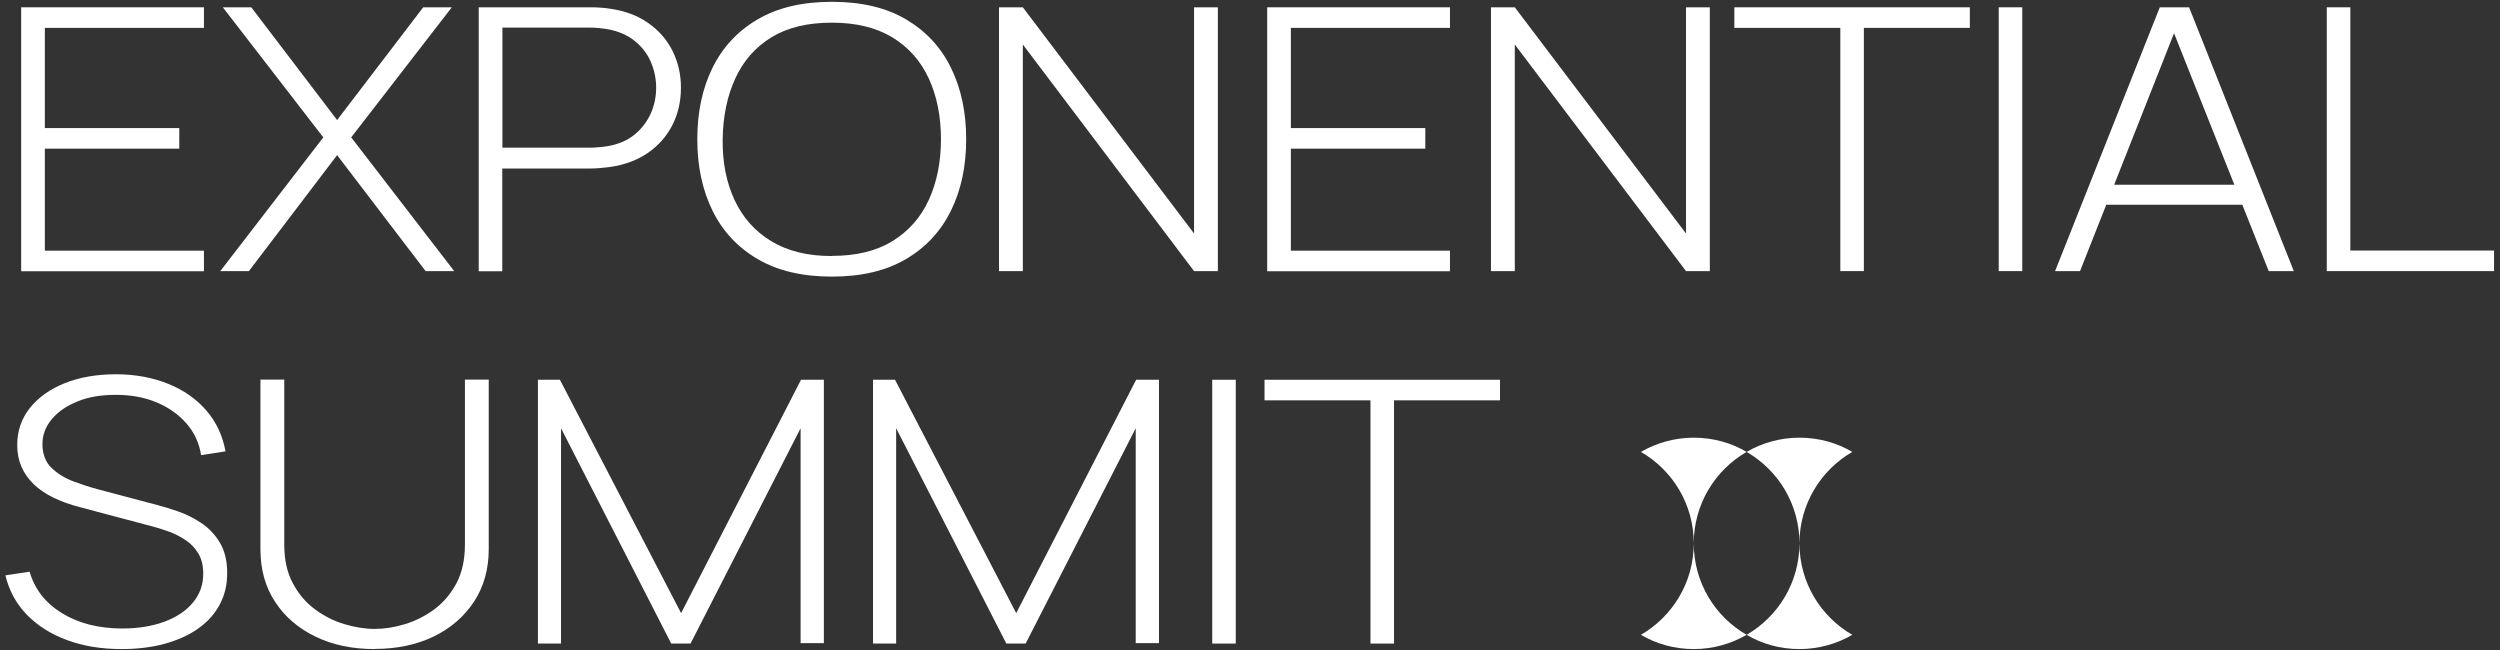
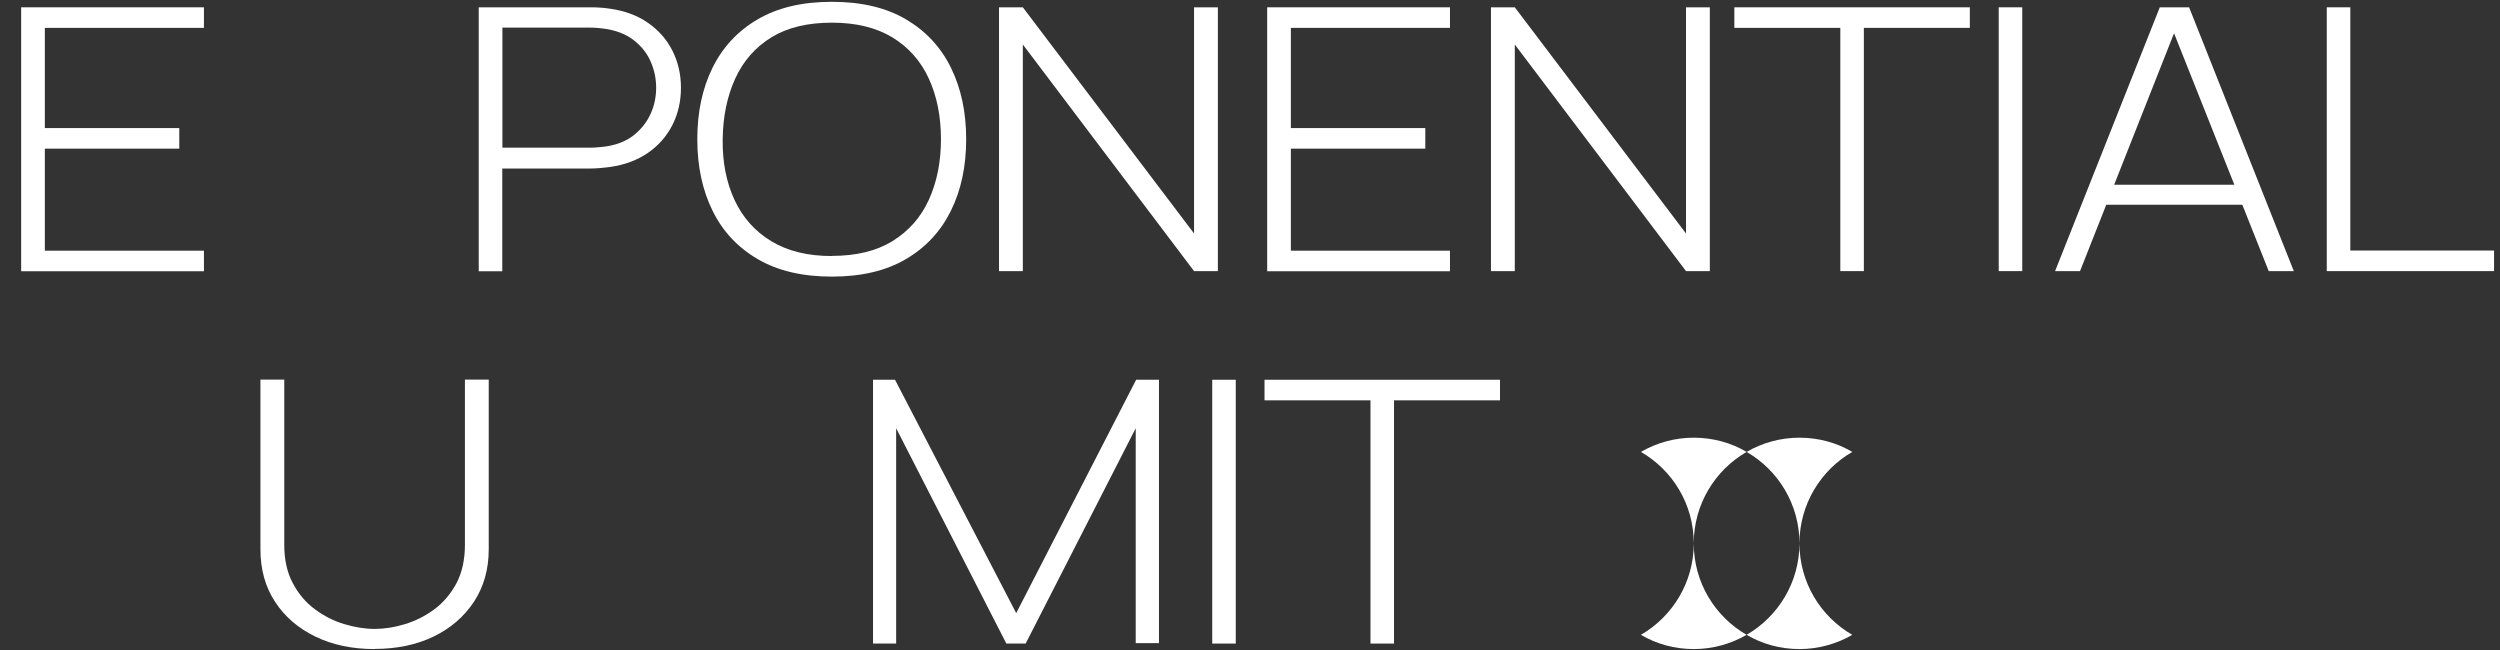
<svg xmlns="http://www.w3.org/2000/svg" width="396" height="103" viewBox="0 0 396 103" fill="none">
  <rect x="0" y="0" width="396" height="103" fill="#333333" stroke="none" />
  <path d="M276.663 100.557C274.207 101.986 271.328 102.812 268.292 102.812C265.256 102.812 262.376 102.008 259.921 100.557C264.921 97.655 268.292 92.253 268.292 86.07C268.292 92.276 271.662 97.678 276.663 100.557Z" fill="white" />
  <path d="M268.292 86.07C268.292 79.865 264.921 74.463 259.921 71.583C262.376 70.155 265.256 69.329 268.292 69.329C271.328 69.329 274.207 70.132 276.663 71.583C271.662 74.463 268.292 79.887 268.292 86.07Z" fill="white" />
  <path d="M293.404 100.557C290.949 101.986 288.069 102.812 285.033 102.812C281.998 102.812 279.118 102.008 276.663 100.557C281.663 97.655 285.033 92.253 285.033 86.07C285.033 92.276 288.404 97.678 293.404 100.557Z" fill="white" />
  <path d="M285.033 86.07C285.033 79.865 281.663 74.463 276.663 71.583C279.118 70.155 281.998 69.329 285.033 69.329C288.069 69.329 290.949 70.132 293.404 71.583C288.404 74.463 285.033 79.887 285.033 86.07Z" fill="white" />
  <path d="M3.352 1.157H32.303V4.416H7.102V20.287H28.397V23.546H7.102V39.707H32.303V42.966H3.352V1.157Z" fill="white" />
-   <path d="M34.893 42.944L51.21 21.76L35.294 1.157H39.803L53.398 19.015L67.036 1.157H71.568L55.63 21.76L71.947 42.944H67.416L53.398 24.573L39.424 42.944H34.893Z" fill="white" />
  <path d="M75.831 42.944V1.157H93.488C93.934 1.157 94.425 1.157 94.961 1.202C95.497 1.224 96.055 1.291 96.635 1.38C98.979 1.715 100.988 2.452 102.662 3.635C104.337 4.796 105.631 6.269 106.524 8.055C107.417 9.84 107.863 11.783 107.863 13.903C107.863 16.024 107.417 18.01 106.524 19.774C105.631 21.537 104.359 23.011 102.662 24.194C100.988 25.354 98.979 26.113 96.635 26.448C96.055 26.515 95.497 26.582 94.961 26.627C94.425 26.671 93.934 26.694 93.488 26.694H79.559V42.966H75.809L75.831 42.944ZM79.581 23.39H93.443C93.823 23.39 94.292 23.39 94.783 23.323C95.296 23.278 95.809 23.234 96.323 23.144C98.019 22.832 99.426 22.229 100.542 21.292C101.658 20.376 102.506 19.26 103.086 17.966C103.667 16.671 103.935 15.309 103.935 13.881C103.935 12.452 103.645 11.091 103.086 9.796C102.528 8.501 101.68 7.407 100.542 6.492C99.426 5.577 97.997 4.952 96.323 4.639C95.809 4.55 95.296 4.483 94.783 4.439C94.269 4.394 93.823 4.372 93.443 4.372H79.581V23.39Z" fill="white" />
  <path d="M131.77 43.815C127.105 43.815 123.199 42.899 120.029 41.047C116.859 39.194 114.471 36.649 112.864 33.368C111.256 30.109 110.453 26.336 110.453 22.051C110.453 17.765 111.256 13.992 112.864 10.733C114.471 7.474 116.859 4.907 120.029 3.055C123.199 1.202 127.105 0.287 131.77 0.287C136.436 0.287 140.342 1.202 143.489 3.055C146.637 4.907 149.025 7.452 150.632 10.733C152.24 14.015 153.043 17.765 153.043 22.051C153.043 26.336 152.24 30.109 150.632 33.368C149.025 36.627 146.659 39.194 143.489 41.047C140.342 42.899 136.436 43.815 131.77 43.815ZM131.77 40.533C135.61 40.533 138.802 39.774 141.369 38.189C143.936 36.605 145.855 34.439 147.128 31.649C148.4 28.859 149.048 25.667 149.048 22.051C149.048 18.434 148.4 15.22 147.128 12.452C145.855 9.684 143.936 7.497 141.369 5.934C138.802 4.372 135.61 3.59 131.77 3.59C127.931 3.59 124.739 4.349 122.194 5.912C119.649 7.474 117.73 9.662 116.457 12.452C115.185 15.242 114.515 18.457 114.471 22.073C114.426 25.689 115.051 28.881 116.346 31.671C117.64 34.439 119.56 36.627 122.149 38.189C124.739 39.774 127.931 40.556 131.77 40.556V40.533Z" fill="white" />
  <path d="M158.244 42.944V1.157H162.017L189.138 36.984V1.157H192.91V42.944H189.138L162.017 7.05V42.944H158.244Z" fill="white" />
  <path d="M200.723 1.157H229.675V4.416H204.473V20.287H225.768V23.546H204.473V39.707H229.675V42.966H200.723V1.157Z" fill="white" />
  <path d="M236.17 42.944V1.157H239.943L267.064 36.984V1.157H270.837V42.944H267.064L239.943 7.05V42.944H236.17Z" fill="white" />
  <path d="M291.507 42.944V4.416H274.721V1.157H312.021V4.416H295.235V42.944H291.507Z" fill="white" />
  <path d="M316.597 42.944V1.157H320.324V42.944H316.597Z" fill="white" />
  <path d="M325.526 42.944L342.111 1.157H346.754L363.339 42.944H359.366L343.428 2.898H345.303L329.477 42.944H325.503H325.526ZM332.401 32.43V29.261H356.464V32.43H332.401Z" fill="white" />
  <path d="M368.562 42.944V1.157H372.29V39.685H395.059V42.944H368.562Z" fill="white" />
-   <path d="M19.267 102.812C16.053 102.812 13.173 102.343 10.606 101.383C8.039 100.446 5.919 99.084 4.222 97.343C2.548 95.602 1.432 93.526 0.852 91.137L4.691 90.557C5.495 93.347 7.213 95.535 9.847 97.142C12.481 98.749 15.651 99.553 19.357 99.553C21.879 99.553 24.089 99.195 26.031 98.481C27.951 97.767 29.468 96.763 30.562 95.445C31.656 94.128 32.192 92.611 32.192 90.869C32.192 89.619 31.946 88.548 31.433 87.7C30.919 86.852 30.272 86.137 29.468 85.601C28.665 85.066 27.817 84.597 26.901 84.262C25.986 83.927 25.138 83.659 24.334 83.436L12.571 80.311C11.008 79.909 9.624 79.396 8.396 78.793C7.169 78.191 6.142 77.476 5.316 76.673C4.49 75.869 3.843 74.954 3.396 73.927C2.95 72.9 2.727 71.762 2.727 70.512C2.727 68.257 3.396 66.315 4.736 64.619C6.075 62.945 7.928 61.628 10.271 60.69C12.615 59.752 15.339 59.284 18.374 59.284C21.455 59.284 24.223 59.819 26.656 60.802C29.089 61.784 31.12 63.212 32.683 65.02C34.245 66.829 35.272 68.994 35.719 71.494L31.857 72.097C31.544 70.177 30.785 68.503 29.535 67.074C28.285 65.645 26.701 64.529 24.781 63.726C22.861 62.922 20.696 62.543 18.352 62.543C16.075 62.543 14.066 62.855 12.325 63.57C10.584 64.262 9.2 65.199 8.218 66.382C7.213 67.565 6.722 68.904 6.722 70.378C6.722 71.851 7.191 73.168 8.129 74.083C9.066 74.999 10.227 75.713 11.611 76.249C12.995 76.762 14.312 77.186 15.562 77.521L25.004 80.021C25.897 80.244 26.946 80.579 28.196 81.003C29.446 81.427 30.651 82.03 31.834 82.811C33.018 83.592 34.022 84.619 34.803 85.914C35.585 87.209 35.986 88.816 35.986 90.758C35.986 92.7 35.585 94.307 34.781 95.803C33.977 97.298 32.839 98.548 31.343 99.597C29.848 100.646 28.084 101.428 26.031 101.986C23.977 102.544 21.745 102.812 19.29 102.812H19.267Z" fill="white" />
  <path d="M59.335 102.812C55.831 102.812 52.706 102.164 49.982 100.847C47.259 99.53 45.116 97.7 43.576 95.334C42.013 92.968 41.254 90.177 41.254 86.985V60.132H45.027V86.271C45.027 88.659 45.473 90.691 46.389 92.387C47.281 94.084 48.465 95.468 49.893 96.517C51.344 97.588 52.884 98.37 54.536 98.861C56.188 99.352 57.795 99.62 59.335 99.62C60.876 99.62 62.483 99.374 64.157 98.861C65.831 98.347 67.371 97.566 68.8 96.517C70.228 95.445 71.389 94.084 72.304 92.387C73.197 90.691 73.644 88.659 73.644 86.271V60.132H77.416V86.985C77.416 90.155 76.635 92.923 75.095 95.289C73.532 97.655 71.412 99.508 68.688 100.825C65.965 102.142 62.84 102.789 59.335 102.789V102.812Z" fill="white" />
-   <path d="M85.207 101.941V60.154H88.689L107.886 97.12L126.882 60.154H130.498V101.874H126.815V67.833L109.381 101.941H106.323L88.867 67.833V101.941H85.207Z" fill="white" />
  <path d="M138.288 101.941V60.154H141.771L160.968 97.12L179.964 60.154H183.58V101.874H179.897V67.833L162.463 101.941H159.405L141.949 67.833V101.941H138.288Z" fill="white" />
  <path d="M192.017 101.941V60.154H195.745V101.941H192.017Z" fill="white" />
  <path d="M217.085 101.941V63.413H200.299V60.154H237.599V63.413H220.813V101.941H217.085Z" fill="white" />
</svg>